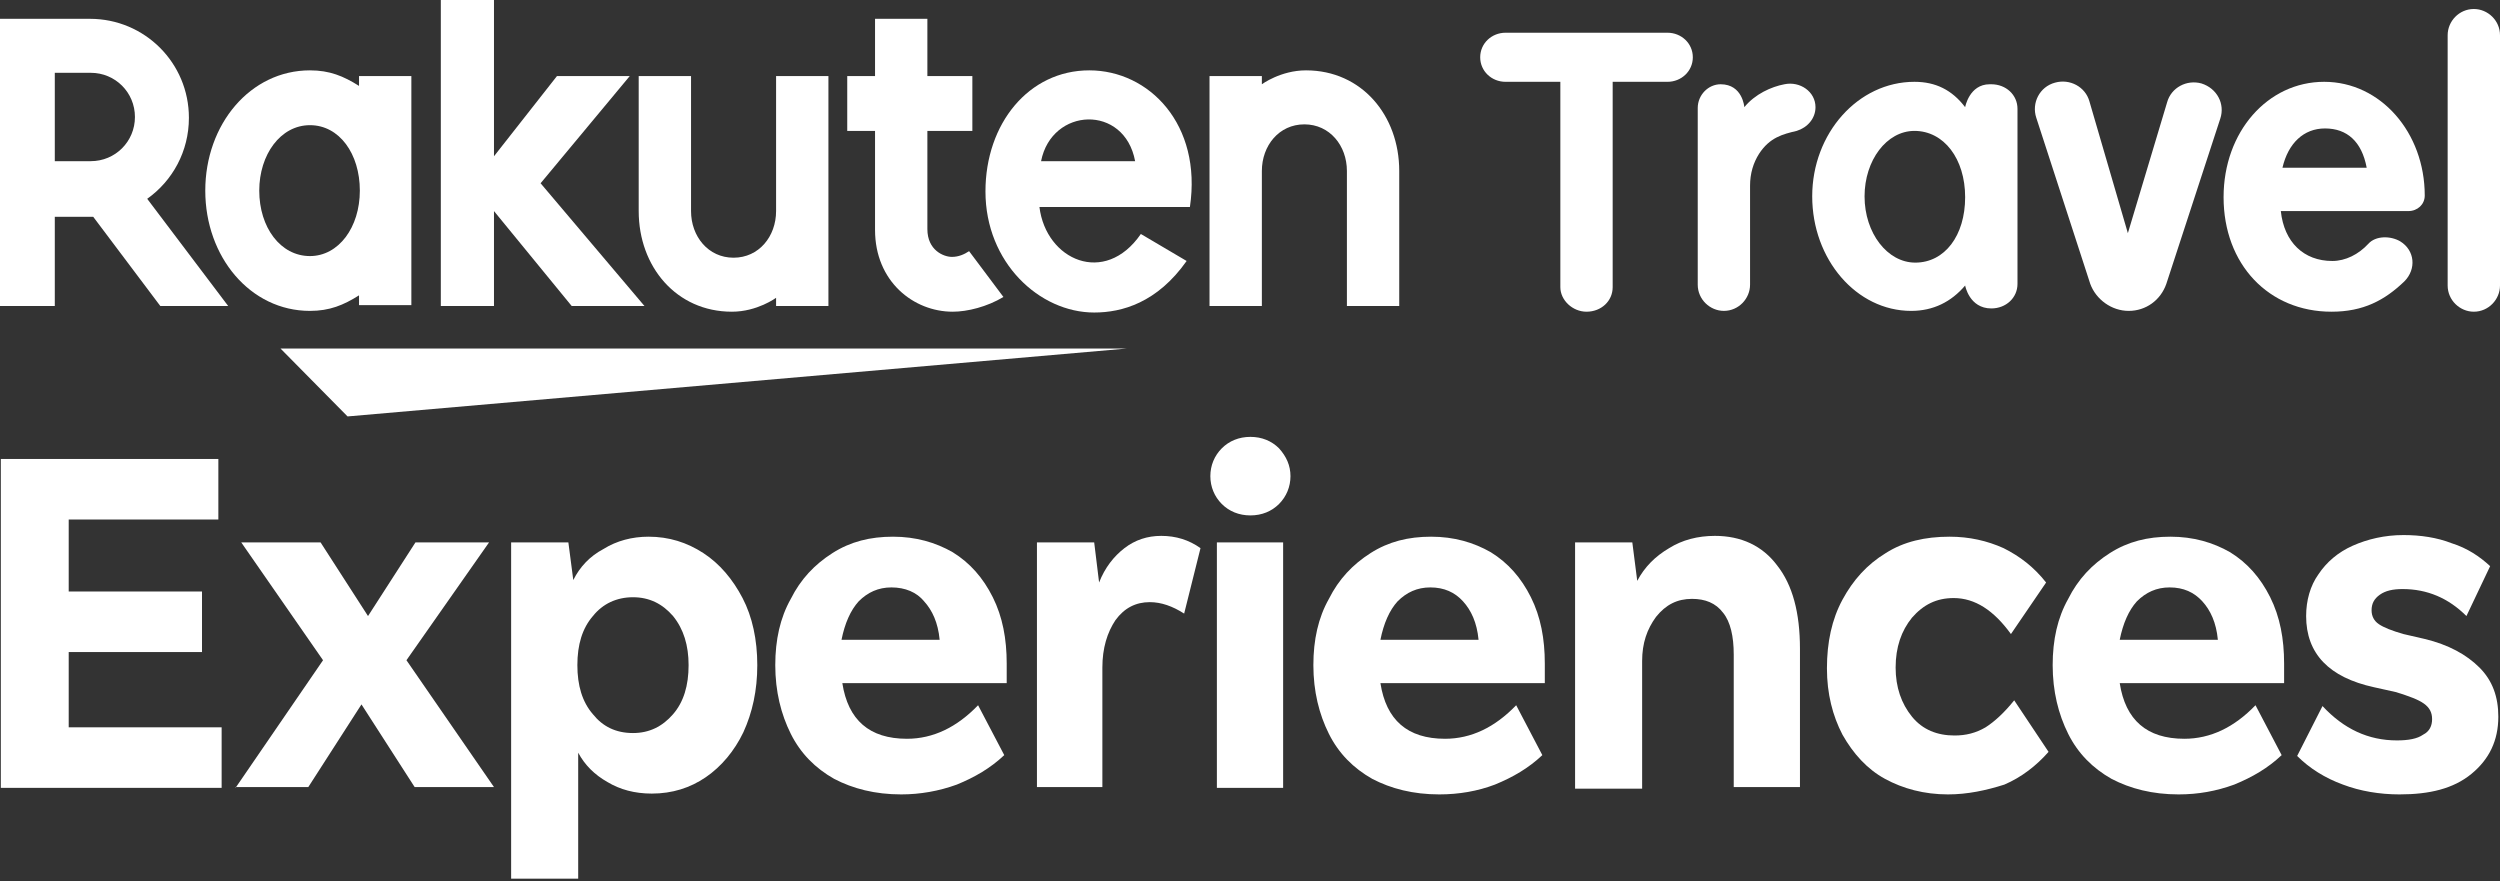
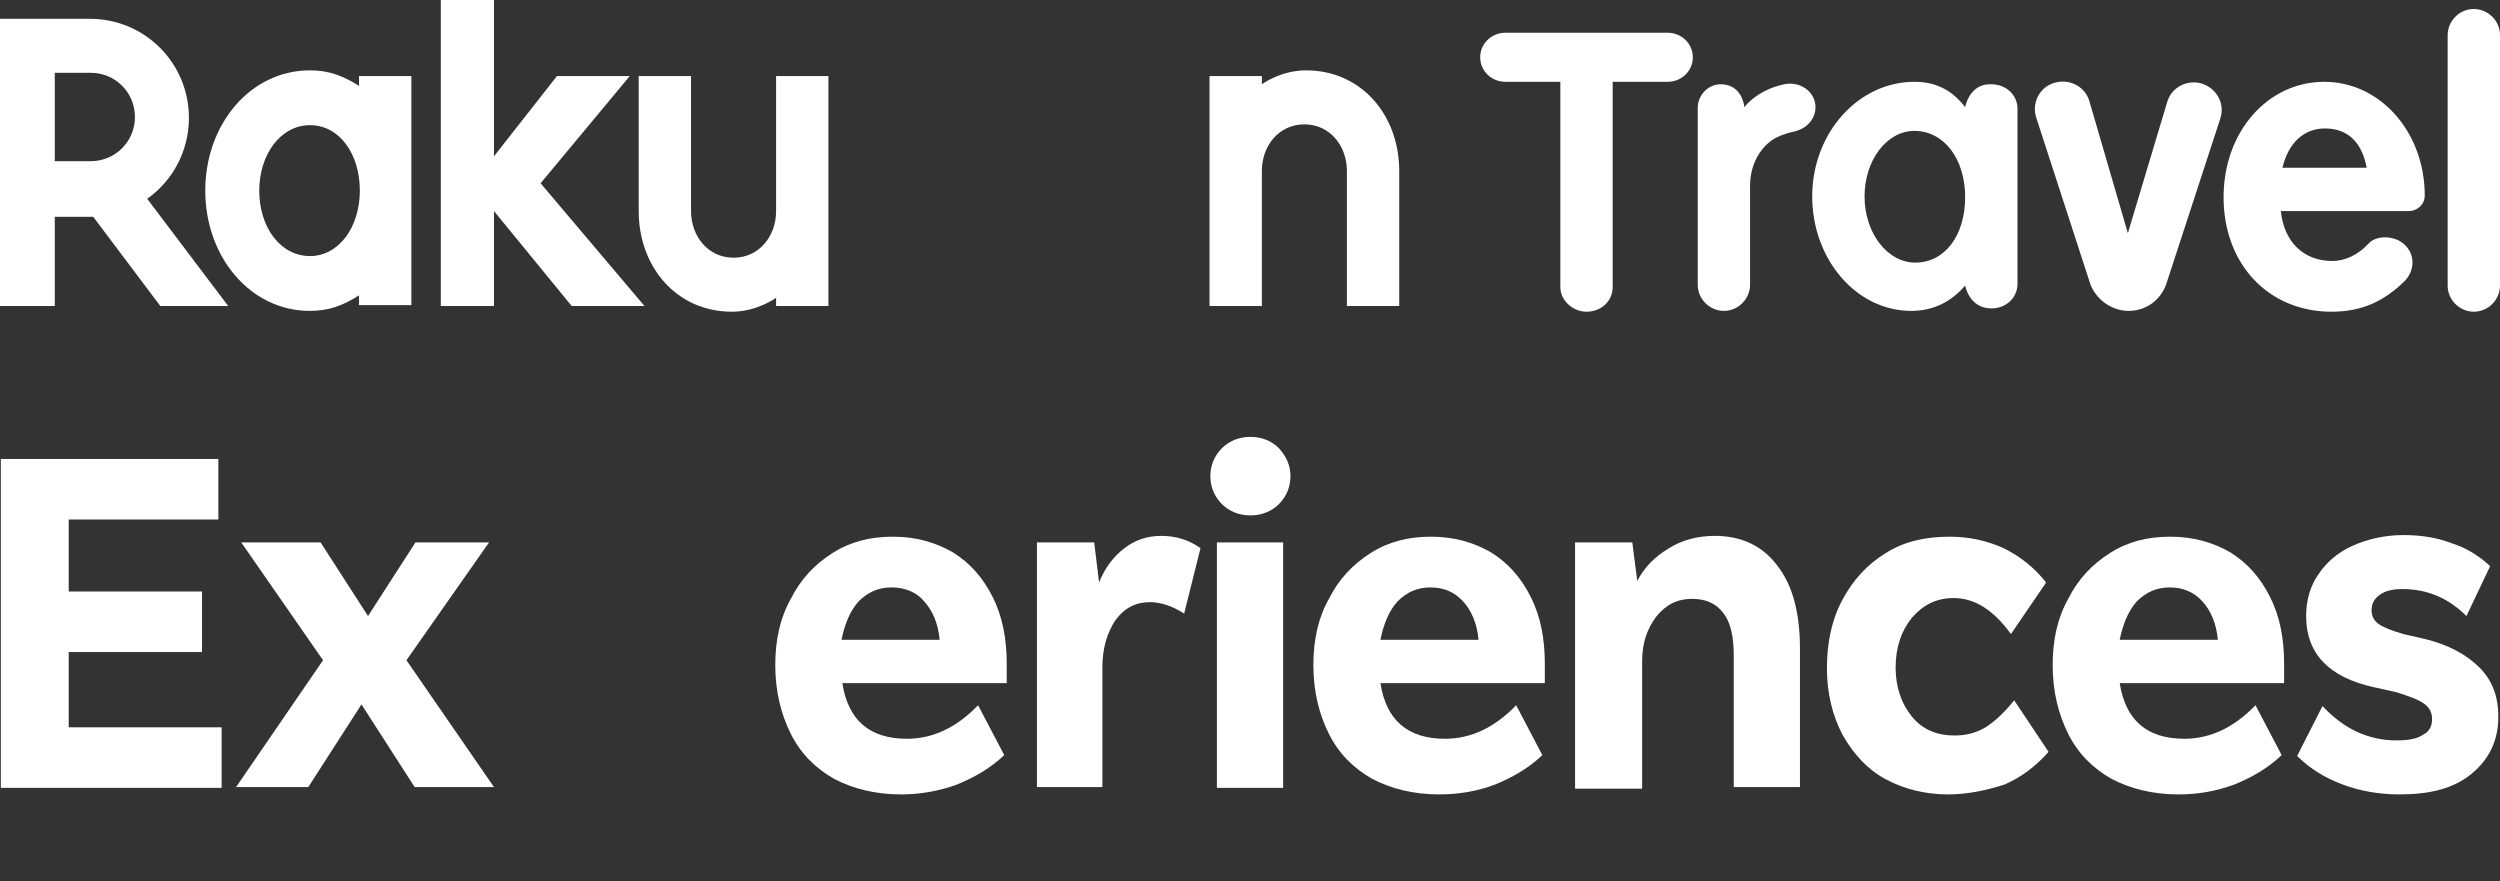
<svg xmlns="http://www.w3.org/2000/svg" width="505" height="178" viewBox="0 0 505 178" fill="none">
  <rect x="0" y="0" width="505" height="178" fill="#333333" stroke="none" />
  <path d="M0.167 159.147V92.712H44.108V104.941H13.878V119.484H40.804V131.714H13.878V146.918H44.769V159.147H0.167Z" fill="white" />
  <path d="M47.578 159.147L65.253 133.366L48.734 109.568H64.758L74.339 124.442L83.92 109.568H98.787L82.103 133.366L99.778 158.982H83.755L73.017 142.29L62.28 158.982H47.578V159.147Z" fill="white" />
-   <path d="M103.249 177.326V109.569H114.812L115.803 117.171C117.125 114.527 119.107 112.379 121.916 110.891C124.558 109.238 127.697 108.412 131.001 108.412C135.131 108.412 138.765 109.569 142.069 111.717C145.373 113.866 148.016 117.006 149.998 120.807C151.98 124.608 152.972 129.235 152.972 134.358C152.972 139.482 151.98 143.944 150.164 147.91C148.346 151.711 145.703 154.851 142.564 156.999C139.426 159.148 135.791 160.305 131.662 160.305C128.193 160.305 125.219 159.478 122.742 157.991C120.098 156.504 118.116 154.52 116.795 152.042V177.492H103.249V177.326ZM127.863 148.075C131.166 148.075 133.809 146.753 135.957 144.274C138.104 141.795 139.096 138.49 139.096 134.358C139.096 130.392 138.104 127.087 135.957 124.443C133.809 121.964 131.166 120.642 127.863 120.642C124.558 120.642 121.75 121.964 119.768 124.443C117.62 126.922 116.629 130.227 116.629 134.358C116.629 138.49 117.62 141.795 119.768 144.274C121.75 146.753 124.393 148.075 127.863 148.075Z" fill="white" />
  <path d="M182.045 160.47C176.759 160.47 172.298 159.313 168.499 157.33C164.699 155.181 161.726 152.207 159.744 148.24C157.761 144.274 156.605 139.647 156.605 134.358C156.605 129.235 157.596 124.773 159.744 120.972C161.726 117.006 164.534 114.031 168.169 111.717C171.803 109.404 175.767 108.412 180.393 108.412C185.018 108.412 188.983 109.569 192.452 111.552C195.921 113.701 198.564 116.675 200.546 120.642C202.528 124.608 203.354 129.07 203.354 134.028V137.994H170.151C171.307 145.431 175.602 149.232 183.201 149.232C188.487 149.232 193.278 146.918 197.573 142.456L202.859 152.537C200.051 155.181 196.912 156.999 193.278 158.487C189.644 159.809 185.844 160.47 182.045 160.47ZM180.062 118.658C177.419 118.658 175.272 119.65 173.455 121.468C171.803 123.286 170.646 125.93 169.986 129.235H189.809C189.479 125.765 188.322 123.286 186.67 121.468C185.183 119.65 182.871 118.658 180.062 118.658Z" fill="white" />
  <path d="M209.463 159.147V109.569H221.027L222.018 117.667C223.173 114.692 224.992 112.378 227.138 110.726C229.287 109.073 231.764 108.247 234.572 108.247C237.548 108.247 240.188 109.073 242.502 110.726L239.199 123.946C236.886 122.459 234.572 121.633 232.259 121.633C229.451 121.633 227.138 122.789 225.323 125.268C223.671 127.747 222.679 130.888 222.679 134.854V158.982H209.463V159.147Z" fill="white" />
  <path d="M252.583 104.114C250.269 104.114 248.287 103.288 246.799 101.801C245.315 100.313 244.49 98.33 244.49 96.182C244.49 94.033 245.315 92.05 246.799 90.563C248.287 89.076 250.269 88.249 252.583 88.249C254.896 88.249 256.878 89.076 258.366 90.563C259.85 92.216 260.676 94.033 260.676 96.182C260.676 98.33 259.85 100.313 258.366 101.801C256.878 103.288 254.896 104.114 252.583 104.114ZM245.81 159.147V109.568H259.192V159.147H245.81Z" fill="white" />
  <path d="M290.74 160.47C285.455 160.47 280.992 159.313 277.195 157.33C273.394 155.181 270.422 152.207 268.44 148.24C266.457 144.274 265.301 139.647 265.301 134.358C265.301 129.235 266.29 124.773 268.44 120.972C270.422 117.006 273.23 114.031 276.864 111.717C280.497 109.404 284.462 108.412 289.089 108.412C293.712 108.412 297.676 109.569 301.146 111.552C304.616 113.701 307.261 116.675 309.243 120.642C311.225 124.608 312.051 129.07 312.051 134.028V137.994H278.846C280.003 145.431 284.298 149.232 291.897 149.232C297.182 149.232 301.972 146.918 306.268 142.456L311.553 152.537C308.745 155.181 305.606 156.999 301.972 158.487C298.502 159.809 294.705 160.47 290.74 160.47ZM288.921 118.658C286.281 118.658 284.131 119.65 282.316 121.468C280.661 123.286 279.508 125.93 278.846 129.235H298.669C298.338 125.765 297.182 123.286 295.53 121.468C293.879 119.65 291.729 118.658 288.921 118.658Z" fill="white" />
  <path d="M318.166 159.147V109.569H329.729L330.722 117.336C332.206 114.526 334.356 112.378 337.164 110.726C339.804 109.073 342.943 108.247 346.413 108.247C351.698 108.247 355.994 110.23 358.969 114.196C362.108 118.162 363.592 123.781 363.592 131.053V158.982H350.214V132.209C350.214 128.574 349.552 125.599 348.065 123.781C346.577 121.798 344.431 120.972 341.787 120.972C338.815 120.972 336.502 122.129 334.519 124.608C332.704 127.086 331.711 129.896 331.711 133.532V159.312H318.166V159.147Z" fill="white" />
  <path d="M393.49 160.47C388.7 160.47 384.405 159.313 380.771 157.33C377.134 155.347 374.326 152.207 372.18 148.406C370.197 144.605 369.041 140.143 369.041 135.019C369.041 129.731 370.034 125.104 372.18 121.137C374.326 117.171 377.133 114.031 380.934 111.717C384.568 109.404 388.864 108.412 393.822 108.412C397.786 108.412 401.42 109.238 404.722 110.726C408.025 112.379 410.833 114.527 413.314 117.667L406.21 128.078C402.74 123.286 398.939 120.807 394.647 120.807C391.177 120.807 388.533 122.129 386.219 124.773C384.073 127.417 382.917 130.723 382.917 134.854C382.917 138.82 384.073 142.126 386.219 144.77C388.369 147.414 391.341 148.571 394.811 148.571C397.124 148.571 399.106 148.075 401.089 146.918C402.904 145.761 404.886 143.944 406.868 141.465L413.808 151.876C411.331 154.686 408.356 156.999 404.886 158.487C401.252 159.644 397.455 160.47 393.49 160.47Z" fill="white" />
  <path d="M440.078 160.47C434.793 160.47 430.334 159.313 426.533 157.33C422.736 155.181 419.761 152.207 417.778 148.24C415.796 144.274 414.639 139.647 414.639 134.358C414.639 129.235 415.632 124.773 417.778 120.972C419.761 117.006 422.569 114.031 426.202 111.717C429.84 109.404 433.804 108.412 438.427 108.412C443.054 108.412 447.018 109.569 450.488 111.552C453.955 113.701 456.599 116.675 458.581 120.642C460.564 124.608 461.389 129.07 461.389 134.028V137.994H428.184C429.341 145.431 433.637 149.232 441.235 149.232C446.524 149.232 451.314 146.918 455.61 142.456L460.895 152.537C458.087 155.181 454.948 156.999 451.314 158.487C447.68 159.809 444.043 160.47 440.078 160.47ZM438.263 118.658C435.619 118.658 433.473 119.65 431.654 121.468C430.003 123.286 428.847 125.93 428.184 129.235H448.008C447.68 125.765 446.524 123.286 444.872 121.468C443.217 119.65 441.071 118.658 438.263 118.658Z" fill="white" />
  <path d="M484.674 160.47C480.709 160.47 476.745 159.809 473.275 158.487C469.641 157.165 466.502 155.182 464.025 152.703L469.146 142.622C473.442 147.249 478.396 149.563 484.179 149.563C486.493 149.563 488.307 149.232 489.464 148.406C490.784 147.745 491.283 146.588 491.283 145.266C491.283 143.944 490.785 142.952 489.628 142.126C488.475 141.3 486.656 140.639 484.012 139.812L479.553 138.821C470.467 136.838 465.84 132.045 465.84 124.443C465.84 121.303 466.669 118.328 468.321 116.015C469.972 113.536 472.285 111.553 475.257 110.23C478.232 108.908 481.699 108.082 485.5 108.082C488.97 108.082 492.272 108.578 495.248 109.735C498.383 110.726 500.863 112.379 503.009 114.362L498.219 124.443C494.586 120.807 490.29 118.989 485.336 118.989C483.354 118.989 481.866 119.32 480.709 120.146C479.553 120.973 479.058 121.964 479.058 123.286C479.058 124.443 479.553 125.435 480.546 126.096C481.535 126.757 483.186 127.418 485.5 128.079L489.795 129.07C494.586 130.227 498.219 132.211 500.863 134.854C503.504 137.499 504.661 140.804 504.661 144.77C504.661 149.563 502.846 153.364 499.212 156.339C495.575 159.314 490.784 160.47 484.674 160.47Z" fill="white" />
  <path d="M325.76 16.527V58.007C325.76 60.817 323.45 62.965 320.475 62.965C317.667 62.965 315.19 60.651 315.19 58.007V16.527H304.122C301.314 16.527 299 14.378 299 11.569C299 8.759 301.314 6.611 304.122 6.611H336.828C339.636 6.611 341.95 8.759 341.95 11.569C341.95 14.378 339.636 16.527 336.828 16.527H325.76Z" fill="white" />
  <path d="M352.355 21.648C354.505 19.004 357.808 17.517 360.452 17.021C363.591 16.36 366.73 18.508 366.73 21.648C366.73 23.962 365.075 25.78 362.929 26.441C360.121 27.102 357.476 27.763 355.33 31.068C354.174 32.886 353.512 35.034 353.512 37.513V57.51C353.512 60.319 351.202 62.798 348.227 62.798C345.419 62.798 342.942 60.485 342.942 57.51V21.813C342.942 19.169 345.088 17.021 347.565 17.021C352.028 17.021 352.355 21.648 352.355 21.648Z" fill="white" />
  <path d="M402.244 17.022C405.219 17.022 407.533 19.17 407.533 21.98V57.346C407.533 60.155 405.219 62.304 402.244 62.304C397.785 62.304 396.959 57.676 396.959 57.676C394.151 60.982 390.517 62.8 386.058 62.8C374.99 62.8 366.067 52.388 366.067 39.663C366.067 26.938 375.321 16.526 386.716 16.526C391.012 16.526 394.315 18.179 396.959 21.649C396.959 21.649 397.785 17.022 401.917 17.022H402.244ZM396.959 39.828C396.959 32.061 392.663 26.442 386.716 26.442C381.1 26.442 376.641 32.391 376.641 39.663C376.641 47.1 381.268 53.049 386.884 53.049C392.831 53.049 396.959 47.596 396.959 39.828Z" fill="white" />
  <path d="M437.759 20.658C438.585 17.683 441.724 16.03 444.699 16.857C447.838 17.848 449.49 20.988 448.497 23.963L437.596 57.346C436.439 60.651 433.464 62.8 429.997 62.8C426.527 62.8 423.388 60.486 422.232 57.346L411.331 23.797C410.338 20.823 411.989 17.518 415.128 16.691C418.103 15.865 421.242 17.518 422.068 20.492L429.83 47.1L437.759 20.658Z" fill="white" />
  <path d="M484.845 48.752C487.817 50.57 488.148 54.371 485.671 56.85C481.706 60.651 477.41 62.965 470.969 62.965C458.249 62.965 449.163 53.38 449.163 39.828C449.163 26.607 458.085 16.526 469.481 16.526C480.88 16.526 489.799 26.773 489.799 39.498C489.799 41.315 488.315 42.638 486.496 42.638H460.726C461.388 48.918 465.353 52.718 471.132 52.718C473.777 52.718 476.421 51.397 478.403 49.248C479.887 47.596 482.863 47.596 484.845 48.752ZM478.072 33.879C477.079 28.59 474.108 25.946 469.648 25.946C465.353 25.946 462.214 28.921 461.057 33.879H478.072Z" fill="white" />
  <path d="M494.426 7.106C494.426 4.297 496.74 1.818 499.715 1.818C502.523 1.818 505 4.131 505 7.106V57.676C505 60.486 502.687 62.965 499.715 62.965C496.907 62.965 494.426 60.651 494.426 57.676V7.106Z" fill="white" />
-   <path d="M227.636 70.402H56.661L70.206 84.119L227.636 70.402Z" fill="white" />
  <path d="M72.523 15.369V17.352C69.384 15.369 66.576 14.212 62.611 14.212C50.552 14.212 41.466 25.12 41.466 38.506C41.466 51.892 50.552 62.8 62.611 62.8C66.576 62.8 69.384 61.643 72.523 59.66V61.643H83.095V15.369H72.523ZM62.611 51.727C56.664 51.727 52.369 45.943 52.369 38.506C52.369 31.235 56.664 25.285 62.611 25.285C68.558 25.285 72.688 31.069 72.688 38.506C72.688 45.943 68.393 51.727 62.611 51.727Z" fill="white" />
  <path d="M156.769 15.369V42.637C156.769 47.76 153.3 52.057 148.179 52.057C143.059 52.057 139.59 47.76 139.59 42.637V15.369H129.017V42.637C129.017 53.875 136.616 62.965 147.849 62.965C152.97 62.965 156.769 60.155 156.769 60.155V61.807H167.342V15.369H156.769Z" fill="white" />
  <path d="M254.896 61.808V34.54C254.896 29.417 258.362 25.12 263.484 25.12C268.605 25.12 272.075 29.417 272.075 34.54V61.808H282.645V34.54C282.645 23.302 275.046 14.212 263.815 14.212C258.693 14.212 254.896 17.022 254.896 17.022V15.369H244.322V61.808H254.896Z" fill="white" />
  <path d="M11.068 61.808V43.794H18.832L32.378 61.808H46.089L29.735 40.158C34.855 36.523 38.16 30.573 38.16 23.798C38.16 12.725 29.239 3.801 18.171 3.801H0V61.808H11.068ZM11.068 14.708H18.336C23.292 14.708 27.257 18.674 27.257 23.632C27.257 28.59 23.292 32.556 18.336 32.556H11.068V14.708Z" fill="white" />
-   <path d="M195.756 50.735C194.764 51.396 193.608 51.892 192.286 51.892C190.634 51.892 187.33 50.57 187.33 46.273V26.442H196.416V15.369H187.33V3.801H176.758V15.369H171.142V26.442H176.758V46.439C176.758 56.85 184.522 62.965 192.451 62.965C195.425 62.965 199.39 61.973 202.693 59.99L195.756 50.735Z" fill="white" />
  <path d="M109.2 37.019L127.206 15.369H112.504L99.784 31.565V0H89.046V61.808H99.784V42.638L115.477 61.808H130.179L109.2 37.019Z" fill="white" />
-   <path d="M220.043 14.212C207.818 14.212 199.063 24.955 199.063 38.671C199.063 53.049 209.966 63.13 221.034 63.13C226.65 63.13 233.754 61.147 239.701 52.718L230.451 47.265C223.18 57.842 211.287 52.553 209.966 41.811H240.363C242.84 25.12 232.103 14.212 220.043 14.212ZM229.295 32.556H210.296C212.444 21.649 227.145 20.988 229.295 32.556Z" fill="white" />
</svg>